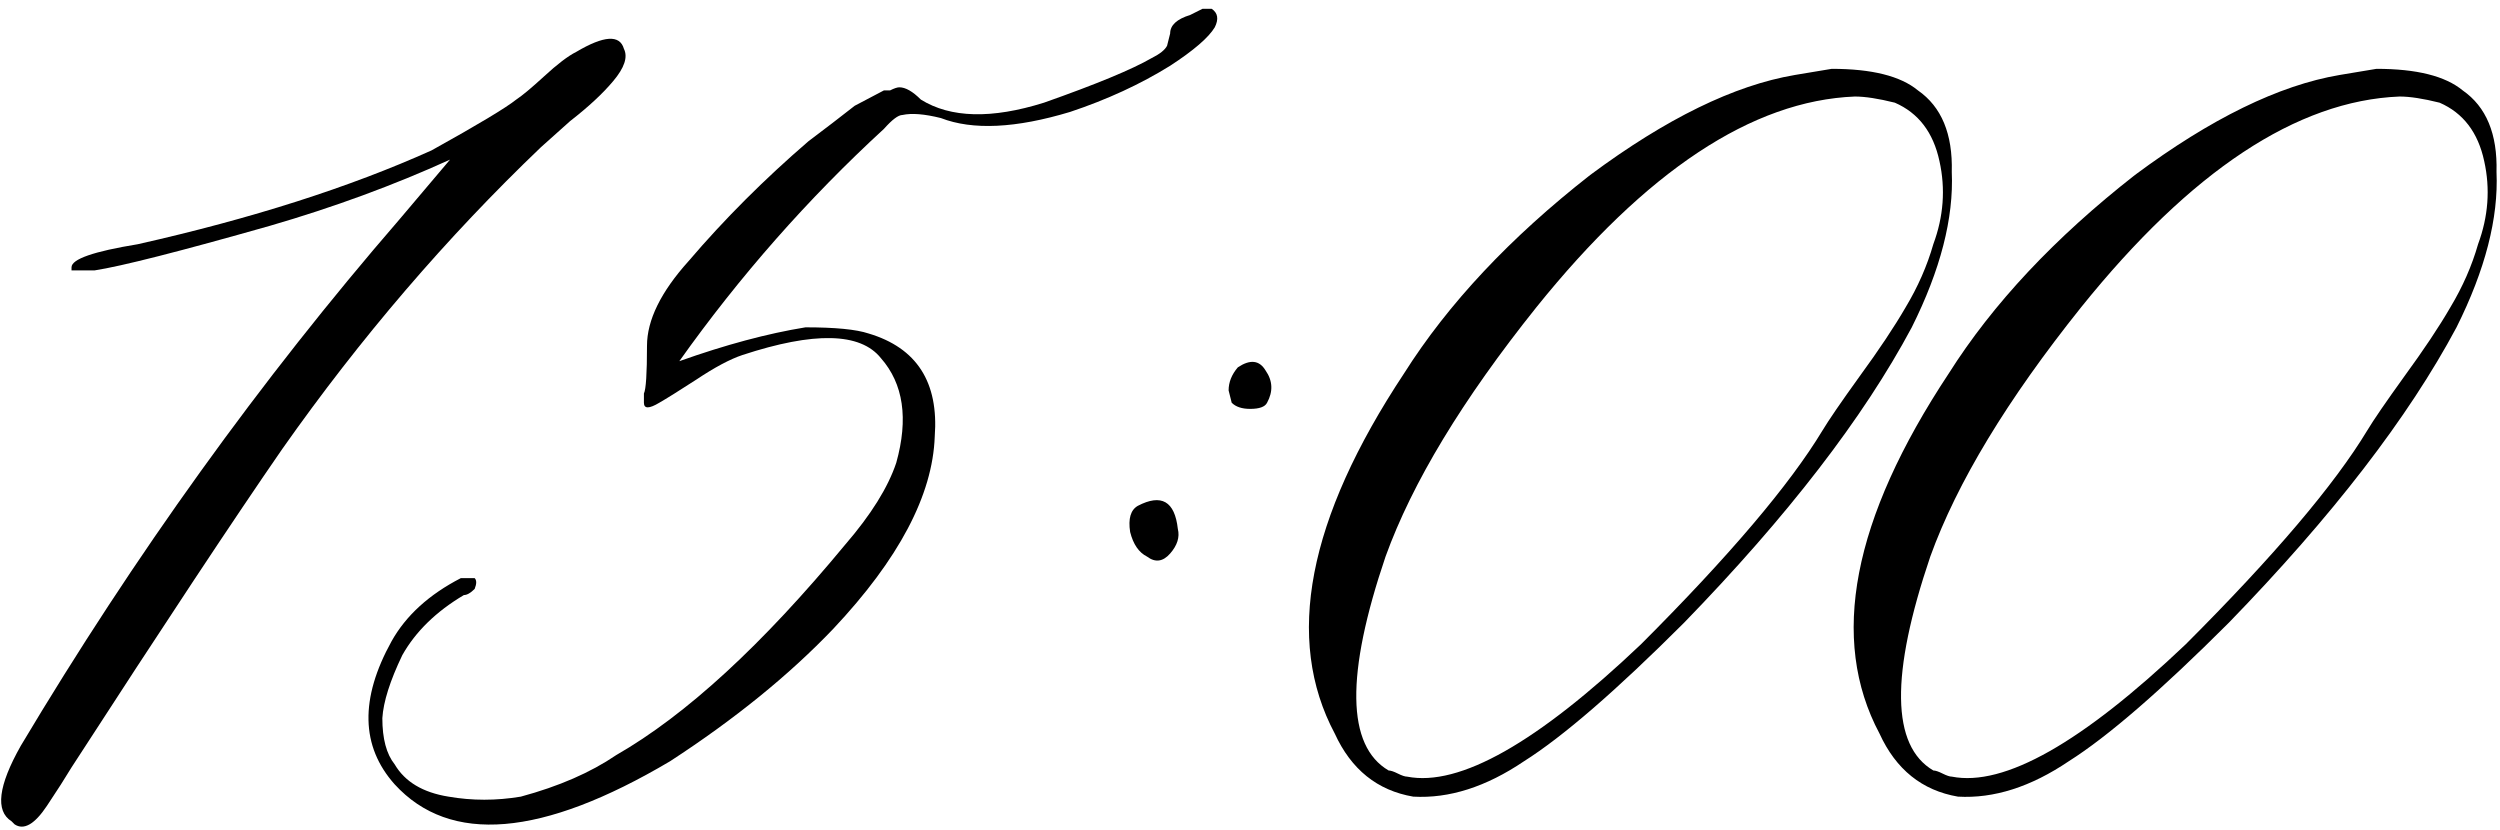
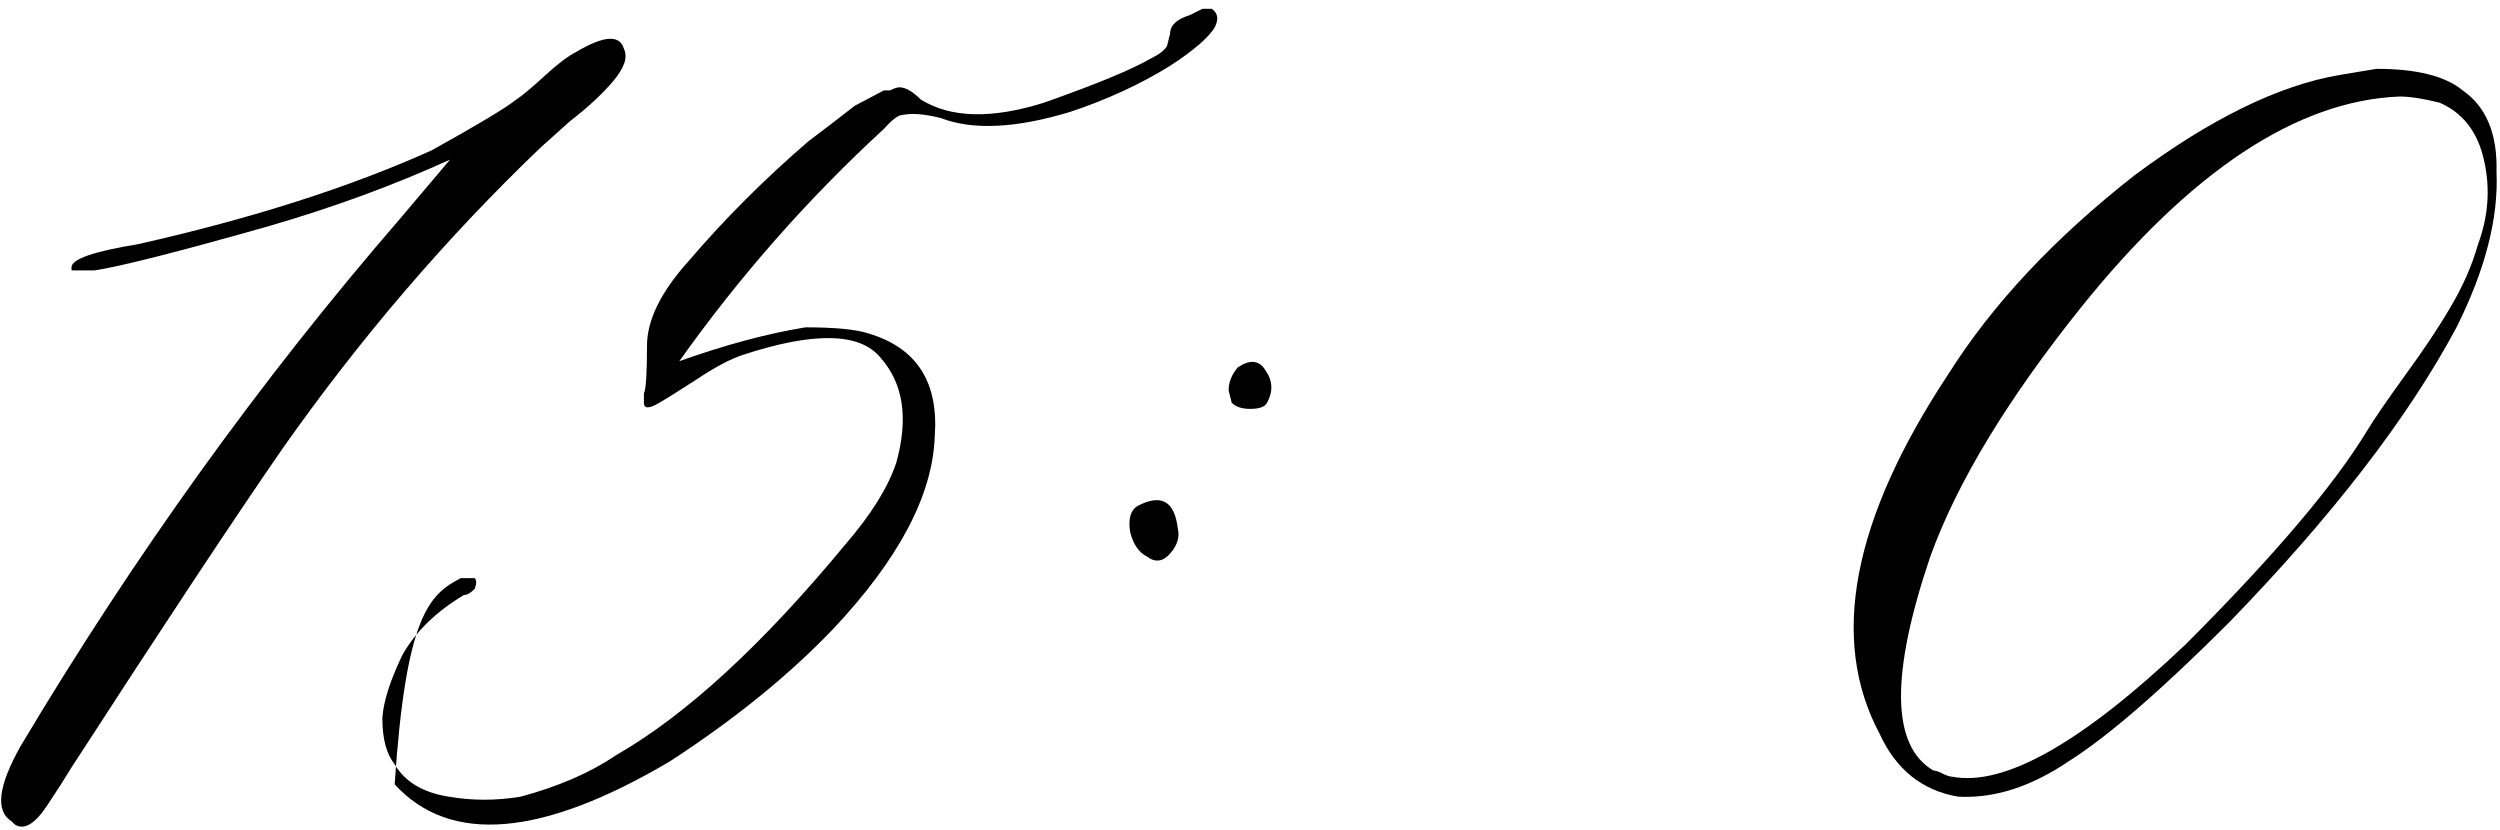
<svg xmlns="http://www.w3.org/2000/svg" width="238" height="79" viewBox="0 0 238 79" fill="none">
  <path d="M186.399 75.84C182.981 75.254 180.491 73.252 178.928 69.834C174.143 60.85 176.34 49.424 185.52 35.557C189.719 28.916 195.627 22.617 203.245 16.66C210.471 11.289 216.965 8.115 222.727 7.139L226.243 6.553C230.051 6.553 232.786 7.236 234.446 8.604C236.692 10.166 237.766 12.754 237.668 16.367C237.864 20.762 236.594 25.693 233.86 31.162C229.27 39.756 222.043 49.131 212.18 59.287C205.735 65.732 200.657 70.127 196.946 72.471C193.333 74.912 189.817 76.035 186.399 75.84ZM185.813 73.936C190.793 74.912 198.215 70.713 208.079 61.338C216.477 52.94 222.239 46.152 225.364 40.977C225.95 40 227.122 38.291 228.879 35.85C230.735 33.31 232.2 31.113 233.274 29.258C234.446 27.305 235.325 25.303 235.911 23.252C236.887 20.615 237.083 17.979 236.497 15.342C235.911 12.607 234.495 10.752 232.249 9.775C230.686 9.385 229.417 9.189 228.44 9.189C218.674 9.58 208.567 16.27 198.118 29.258C191.086 38.047 186.301 45.957 183.762 52.988C179.954 64.219 180.051 71.006 184.055 73.35C184.251 73.35 184.543 73.447 184.934 73.643C185.325 73.838 185.618 73.936 185.813 73.936Z" fill="black" />
-   <path d="M134.54 75.84C131.122 75.254 128.631 73.252 127.069 69.834C122.284 60.85 124.481 49.424 133.661 35.557C137.86 28.916 143.768 22.617 151.385 16.66C158.612 11.289 165.106 8.115 170.868 7.139L174.383 6.553C178.192 6.553 180.926 7.236 182.586 8.604C184.833 10.166 185.907 12.754 185.809 16.367C186.004 20.762 184.735 25.693 182.001 31.162C177.411 39.756 170.184 49.131 160.321 59.287C153.876 65.732 148.797 70.127 145.086 72.471C141.473 74.912 137.958 76.035 134.54 75.84ZM133.954 73.936C138.934 74.912 146.356 70.713 156.219 61.338C164.618 52.94 170.379 46.152 173.504 40.977C174.09 40 175.262 38.291 177.02 35.85C178.876 33.31 180.34 31.113 181.415 29.258C182.586 27.305 183.465 25.303 184.051 23.252C185.028 20.615 185.223 17.979 184.637 15.342C184.051 12.607 182.635 10.752 180.389 9.775C178.827 9.385 177.557 9.189 176.581 9.189C166.815 9.58 156.708 16.27 146.258 29.258C139.227 38.047 134.442 45.957 131.903 52.988C128.094 64.219 128.192 71.006 132.196 73.35C132.391 73.35 132.684 73.447 133.075 73.643C133.465 73.838 133.758 73.936 133.954 73.936Z" fill="black" />
  <path d="M117.257 38.34L116.964 37.168C116.964 36.387 117.257 35.655 117.842 34.971C119.014 34.19 119.893 34.287 120.479 35.264C121.163 36.241 121.212 37.266 120.626 38.34C120.43 38.731 119.893 38.926 119.014 38.926C118.233 38.926 117.647 38.731 117.257 38.34ZM109.2 52.989C108.419 52.598 107.882 51.817 107.589 50.645C107.393 49.375 107.637 48.545 108.321 48.155C110.567 46.983 111.837 47.715 112.13 50.352C112.325 51.133 112.081 51.914 111.397 52.696C110.714 53.477 109.981 53.575 109.2 52.989Z" fill="black" />
-   <path d="M42.698 75.84C44.944 76.231 47.239 76.231 49.582 75.84C53.196 74.863 56.223 73.545 58.664 71.885C65.305 68.076 72.58 61.387 80.491 51.816C82.932 48.984 84.543 46.397 85.325 44.053C86.496 39.853 86.008 36.533 83.86 34.092C81.907 31.65 77.512 31.553 70.676 33.799C69.504 34.19 68.039 34.971 66.282 36.143C64.621 37.217 63.45 37.949 62.766 38.34C61.789 38.926 61.301 38.926 61.301 38.34V37.461C61.496 37.07 61.594 35.557 61.594 32.92C61.594 30.479 62.912 27.793 65.549 24.863C68.967 20.859 72.776 17.051 76.975 13.438C78.537 12.266 80.002 11.143 81.37 10.068L84.153 8.604H84.739C85.129 8.408 85.422 8.311 85.618 8.311C86.204 8.311 86.887 8.701 87.668 9.482C90.5 11.24 94.407 11.338 99.387 9.775C104.368 8.018 107.785 6.602 109.641 5.527C110.422 5.137 110.91 4.746 111.106 4.355L111.399 3.184C111.399 2.402 112.034 1.816 113.303 1.426L114.475 0.84H115.354C115.94 1.23 116.037 1.816 115.647 2.598C115.061 3.574 113.645 4.795 111.399 6.26C108.567 8.018 105.393 9.482 101.877 10.654C96.701 12.217 92.6 12.412 89.573 11.24C88.01 10.85 86.789 10.752 85.91 10.947C85.52 10.947 84.934 11.387 84.153 12.266C76.926 18.906 70.432 26.279 64.67 34.385C69.065 32.822 73.069 31.748 76.682 31.162C79.514 31.162 81.516 31.357 82.688 31.748C87.278 33.115 89.377 36.387 88.987 41.562C88.791 47.129 85.569 53.232 79.319 59.873C75.12 64.268 69.944 68.467 63.791 72.471C51.584 79.697 42.844 80.43 37.571 74.668C34.348 71.055 34.25 66.514 37.278 61.045C38.645 58.603 40.842 56.602 43.87 55.039H45.188C45.383 55.234 45.383 55.576 45.188 56.065C44.797 56.455 44.455 56.65 44.162 56.65C41.526 58.213 39.573 60.117 38.303 62.363C37.131 64.805 36.496 66.807 36.399 68.369C36.399 70.322 36.789 71.787 37.571 72.764C38.547 74.424 40.256 75.449 42.698 75.84Z" fill="black" />
+   <path d="M42.698 75.84C44.944 76.231 47.239 76.231 49.582 75.84C53.196 74.863 56.223 73.545 58.664 71.885C65.305 68.076 72.58 61.387 80.491 51.816C82.932 48.984 84.543 46.397 85.325 44.053C86.496 39.853 86.008 36.533 83.86 34.092C81.907 31.65 77.512 31.553 70.676 33.799C69.504 34.19 68.039 34.971 66.282 36.143C64.621 37.217 63.45 37.949 62.766 38.34C61.789 38.926 61.301 38.926 61.301 38.34V37.461C61.496 37.07 61.594 35.557 61.594 32.92C61.594 30.479 62.912 27.793 65.549 24.863C68.967 20.859 72.776 17.051 76.975 13.438C78.537 12.266 80.002 11.143 81.37 10.068L84.153 8.604H84.739C85.129 8.408 85.422 8.311 85.618 8.311C86.204 8.311 86.887 8.701 87.668 9.482C90.5 11.24 94.407 11.338 99.387 9.775C104.368 8.018 107.785 6.602 109.641 5.527C110.422 5.137 110.91 4.746 111.106 4.355L111.399 3.184C111.399 2.402 112.034 1.816 113.303 1.426L114.475 0.84H115.354C115.94 1.23 116.037 1.816 115.647 2.598C115.061 3.574 113.645 4.795 111.399 6.26C108.567 8.018 105.393 9.482 101.877 10.654C96.701 12.217 92.6 12.412 89.573 11.24C88.01 10.85 86.789 10.752 85.91 10.947C85.52 10.947 84.934 11.387 84.153 12.266C76.926 18.906 70.432 26.279 64.67 34.385C69.065 32.822 73.069 31.748 76.682 31.162C79.514 31.162 81.516 31.357 82.688 31.748C87.278 33.115 89.377 36.387 88.987 41.562C88.791 47.129 85.569 53.232 79.319 59.873C75.12 64.268 69.944 68.467 63.791 72.471C51.584 79.697 42.844 80.43 37.571 74.668C38.645 58.603 40.842 56.602 43.87 55.039H45.188C45.383 55.234 45.383 55.576 45.188 56.065C44.797 56.455 44.455 56.65 44.162 56.65C41.526 58.213 39.573 60.117 38.303 62.363C37.131 64.805 36.496 66.807 36.399 68.369C36.399 70.322 36.789 71.787 37.571 72.764C38.547 74.424 40.256 75.449 42.698 75.84Z" fill="black" />
  <path d="M1.096 78.184C-0.466 77.207 -0.173 74.814 1.975 71.006C12.815 52.842 24.827 36.143 38.01 20.908L42.844 15.195C37.473 17.637 31.76 19.736 25.706 21.494C17.112 23.936 11.545 25.352 9.006 25.742H6.809V25.449C6.809 24.668 8.909 23.936 13.108 23.252C23.948 20.811 33.274 17.832 41.087 14.316C45.481 11.875 48.166 10.264 49.143 9.482C49.729 9.092 50.608 8.359 51.78 7.285C53.049 6.113 54.075 5.332 54.856 4.941C57.493 3.379 59.006 3.281 59.397 4.648C59.788 5.43 59.446 6.455 58.372 7.725C57.395 8.896 56.028 10.166 54.27 11.533L51.487 14.023C42.502 22.617 34.299 32.188 26.878 42.734C22.288 49.375 15.598 59.482 6.809 73.057C6.223 74.033 5.442 75.254 4.465 76.719C3.293 78.477 2.268 79.062 1.389 78.477L1.096 78.184Z" fill="black" />
</svg>